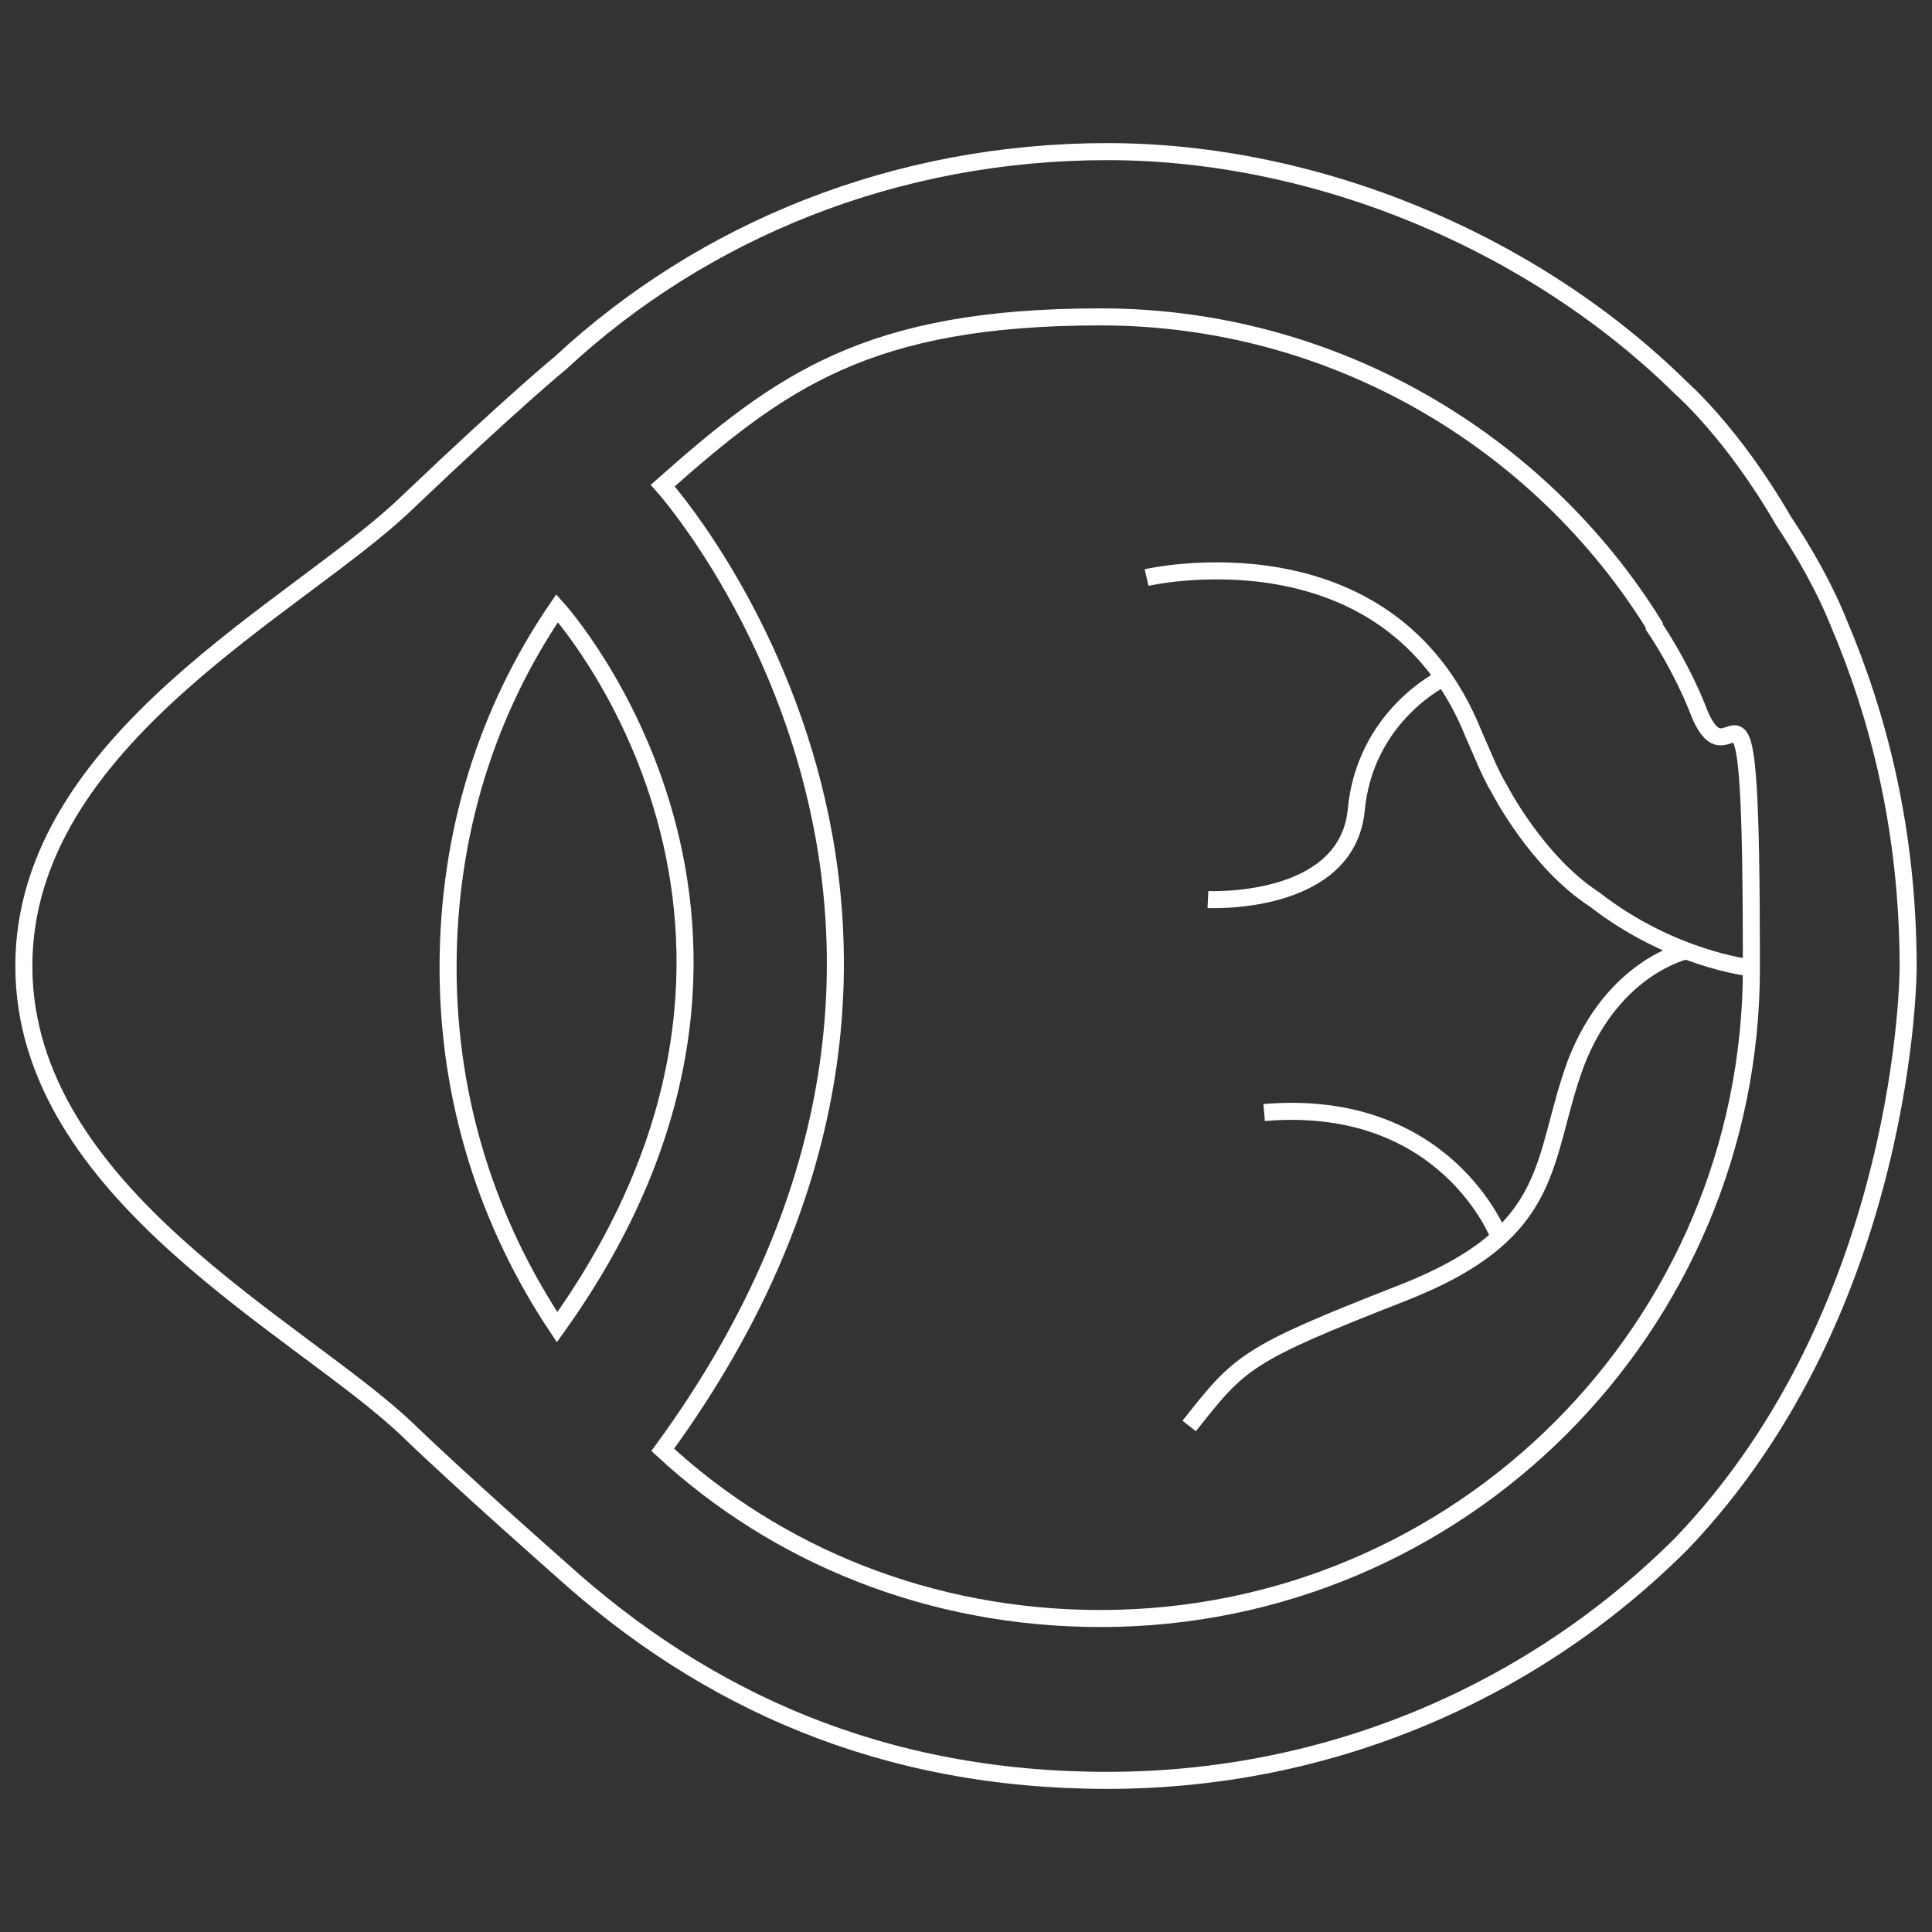
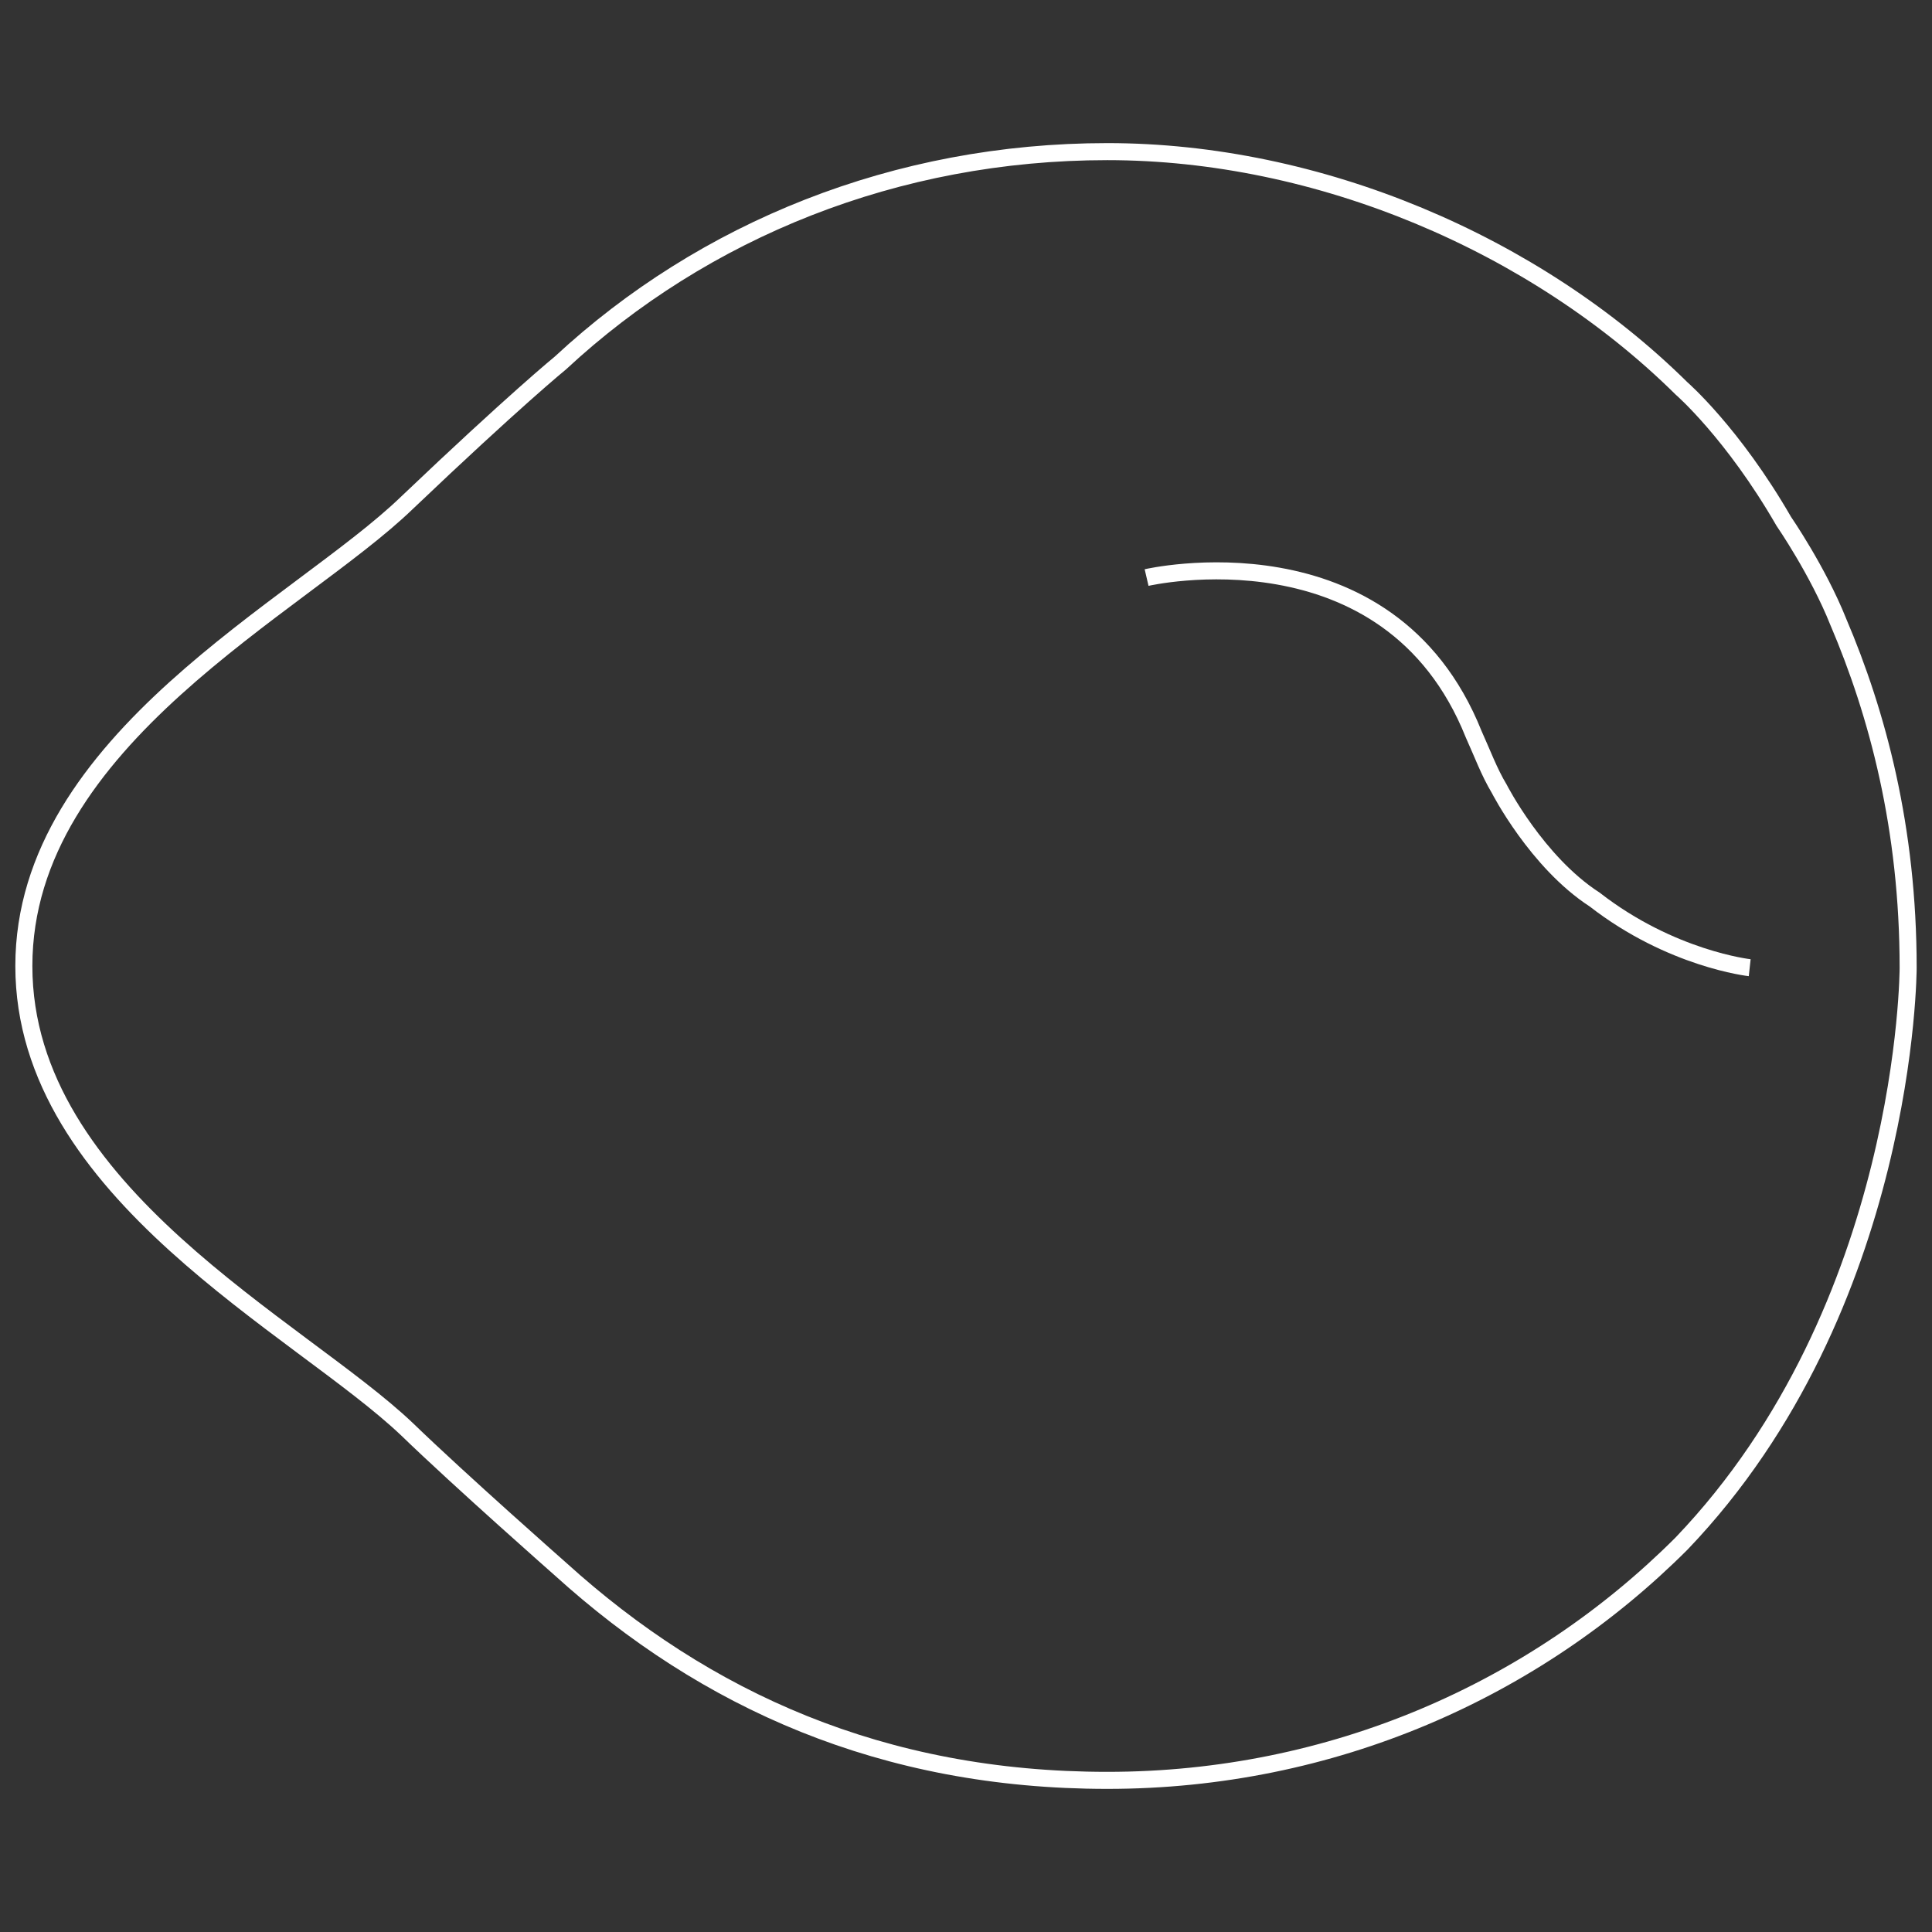
<svg xmlns="http://www.w3.org/2000/svg" version="1.1" viewBox="0 0 113.4 113.4">
  <rect x="0" y="0" width="113.4" height="113.4" fill="#333333" stroke="none" />
  <defs>
    <style>
      .cls-1 {
        fill: none;
        stroke: #fff;
        stroke-miterlimit: 10;
      }
    </style>
  </defs>
  <g>
    <g id="Layer_1">
      <g id="Layer_1-2-2">
        <g>
          <g>
            <path class="cls-1" d="M107.9,36.5c2.3,5.4,4.1,12.1,4.1,20.3,0,0,0,19.9-13.3,33.8-8.6,8.6-20.5,13.9-33.7,13.9s-23.6-4.7-32.1-12.4c0,0-5.9-5.2-9-8.2-6.3-6-22.5-13.9-22.5-27.2s16.2-21.1,22.5-27.2c6.3-6,9-8.2,9-8.2,8.4-7.8,19.7-12.4,32.1-12.4s25.1,5.4,33.7,13.9c0,0,3,2.6,6,7.8,0,0,2,2.9,3.2,5.9Z" />
-             <path class="cls-1" d="M32.7,77.9c-4-6-6.4-13.2-6.4-21.1s2.3-15.1,6.4-21.1c0,0,16.9,18.6,0,42.2h0Z" />
-             <path class="cls-1" d="M97.1,36.7c-6.7-10.8-18.8-18.1-32.5-18.1s-18.8,3.8-25.7,9.9c0,0,22.8,25.4,0,56.6,6.7,6.2,15.7,9.9,25.7,9.9,21.1,0,38.2-17.1,38.2-38.2s-1-10.3-3-14.8c-1.1-2.9-2.7-5.2-2.7-5.2Z" />
          </g>
          <path class="cls-1" d="M102.7,56.8s-4.6-.5-9.1-4c-3.4-2.2-5.6-6.5-5.6-6.5-.6-1-1-2.1-1.5-3.2-5-12.5-19.2-9.2-19.2-9.2" />
-           <path class="cls-1" d="M84.7,39.8s-4.6,2.2-5.1,7.8c-.6,5.6-8.7,5.2-8.7,5.2" />
-           <path class="cls-1" d="M99,55.8s-4.3.9-6.5,6.6c-2.1,5.7-1,9.9-10.2,13.5s-9.5,4-12.5,7.8" />
-           <path class="cls-1" d="M88,72.6s-3.1-8.2-13.8-7.3" />
        </g>
      </g>
    </g>
  </g>
</svg>